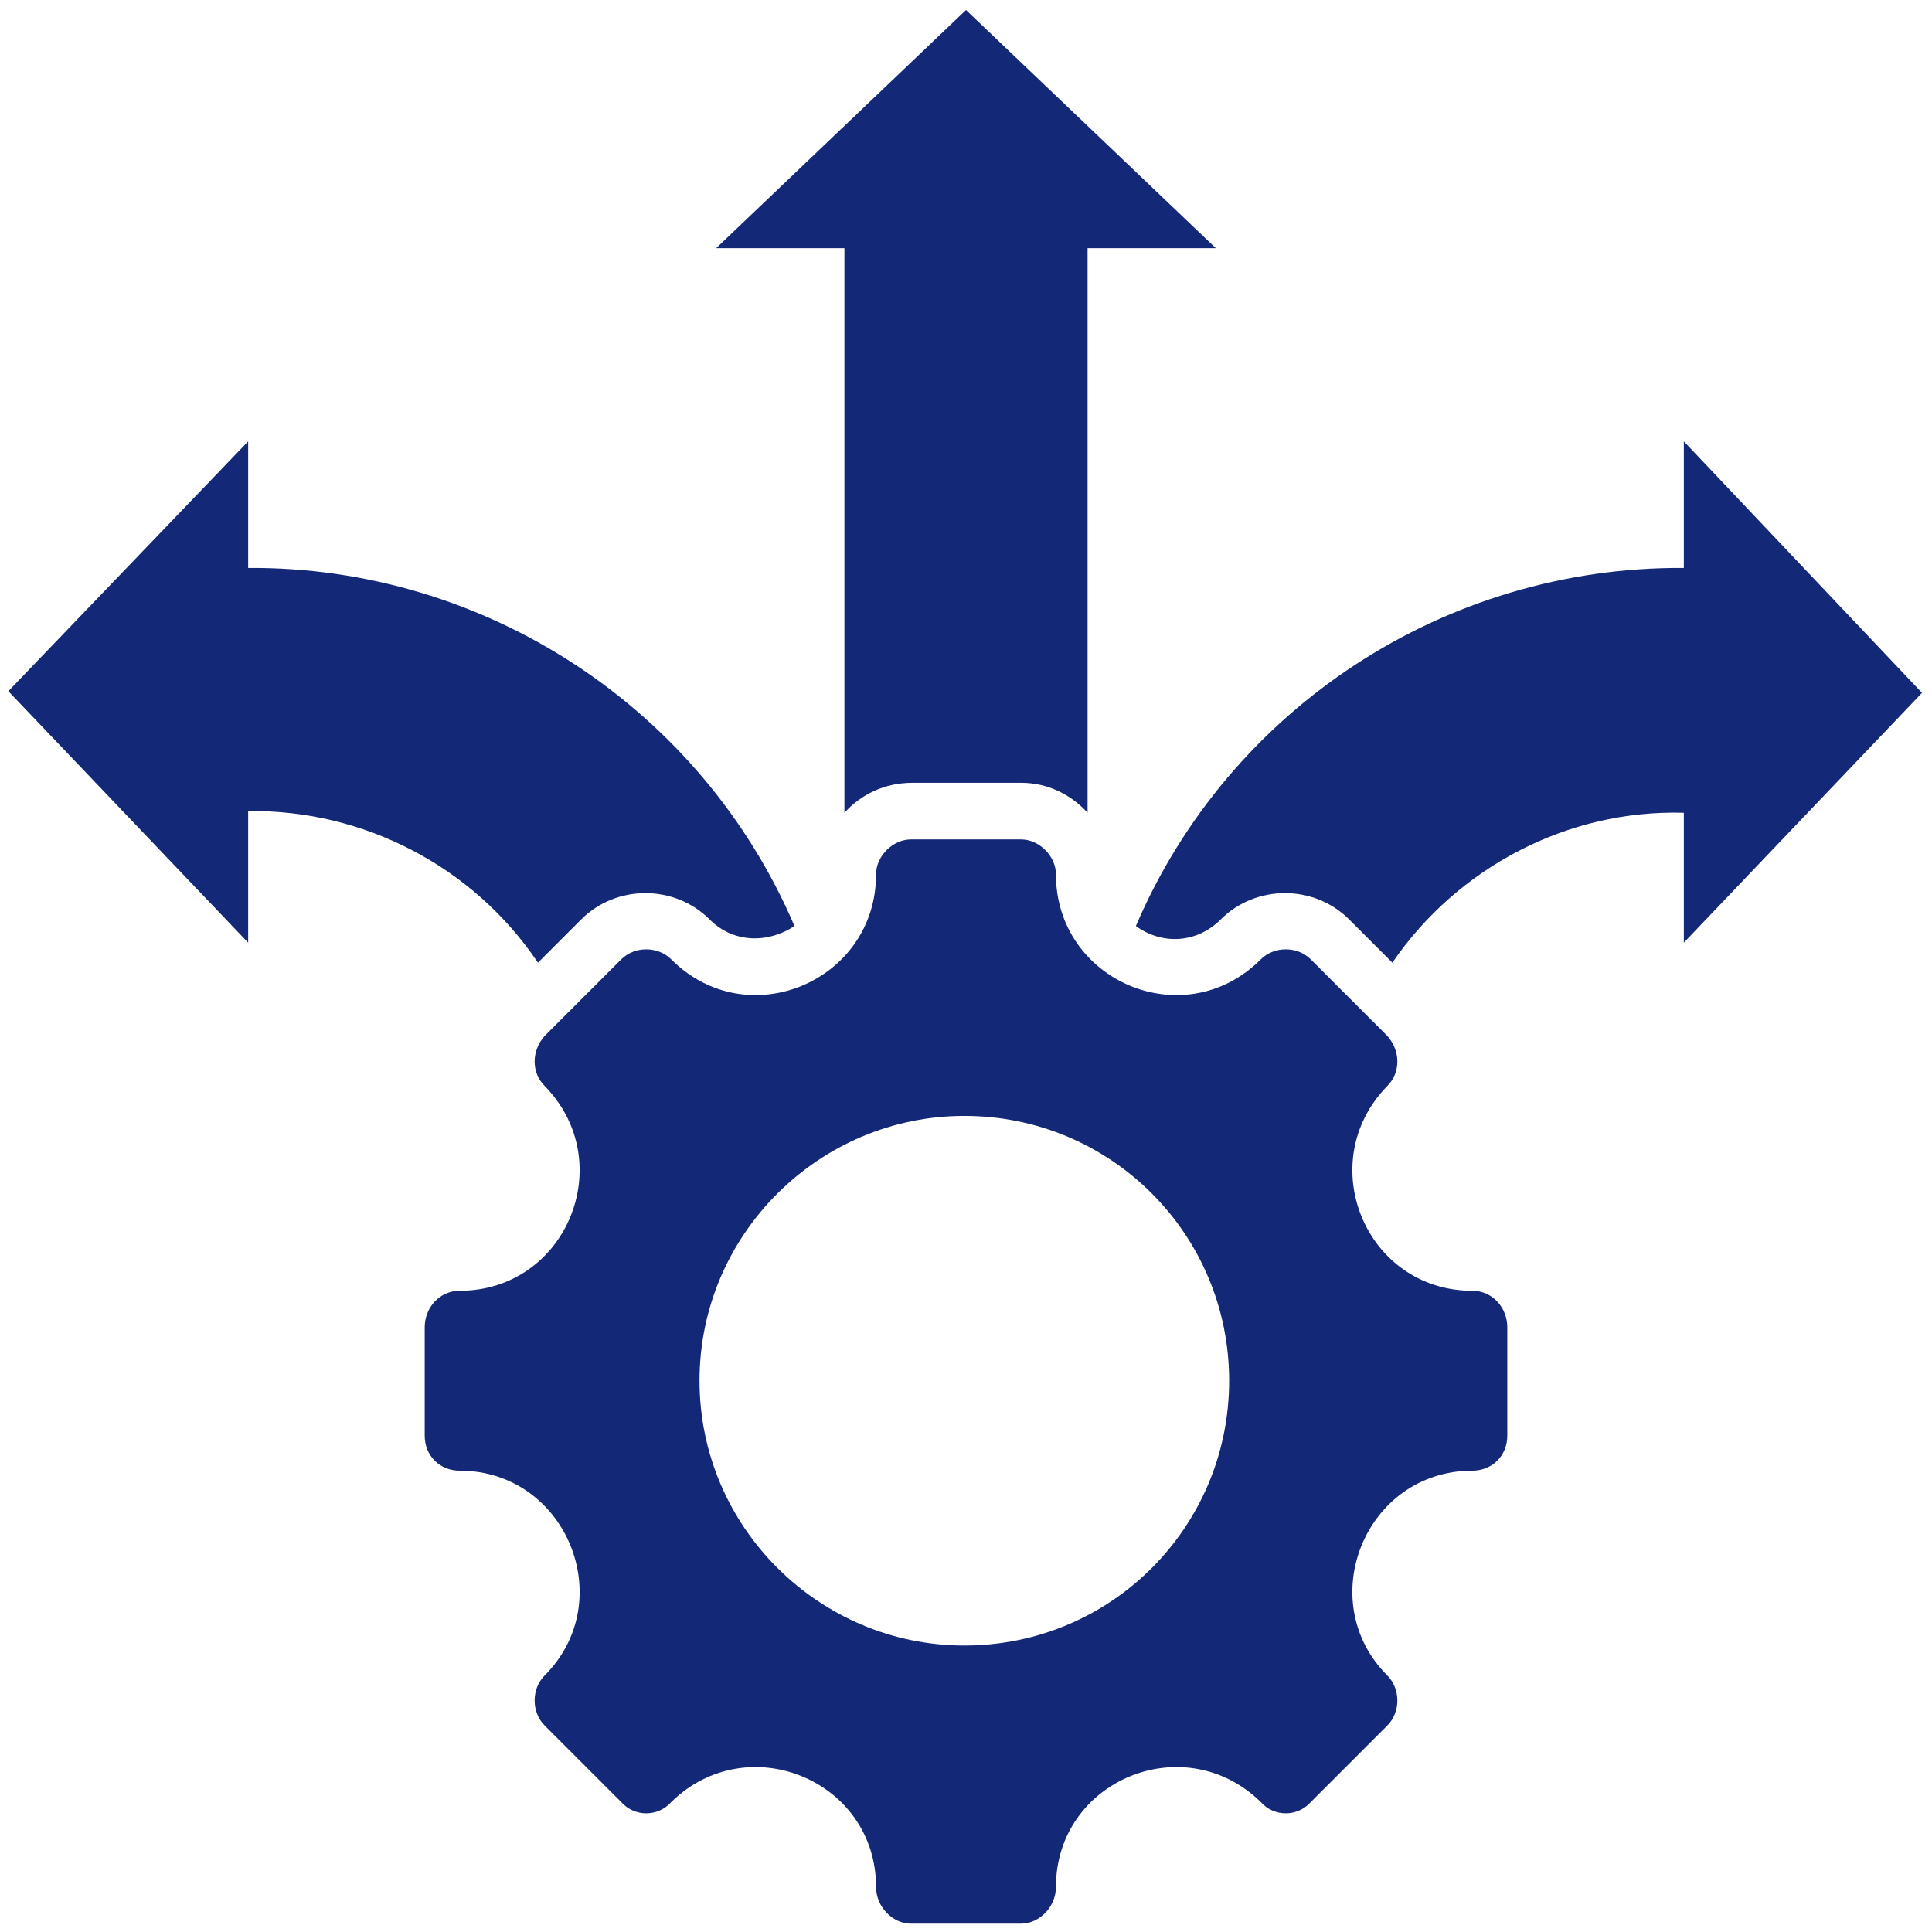
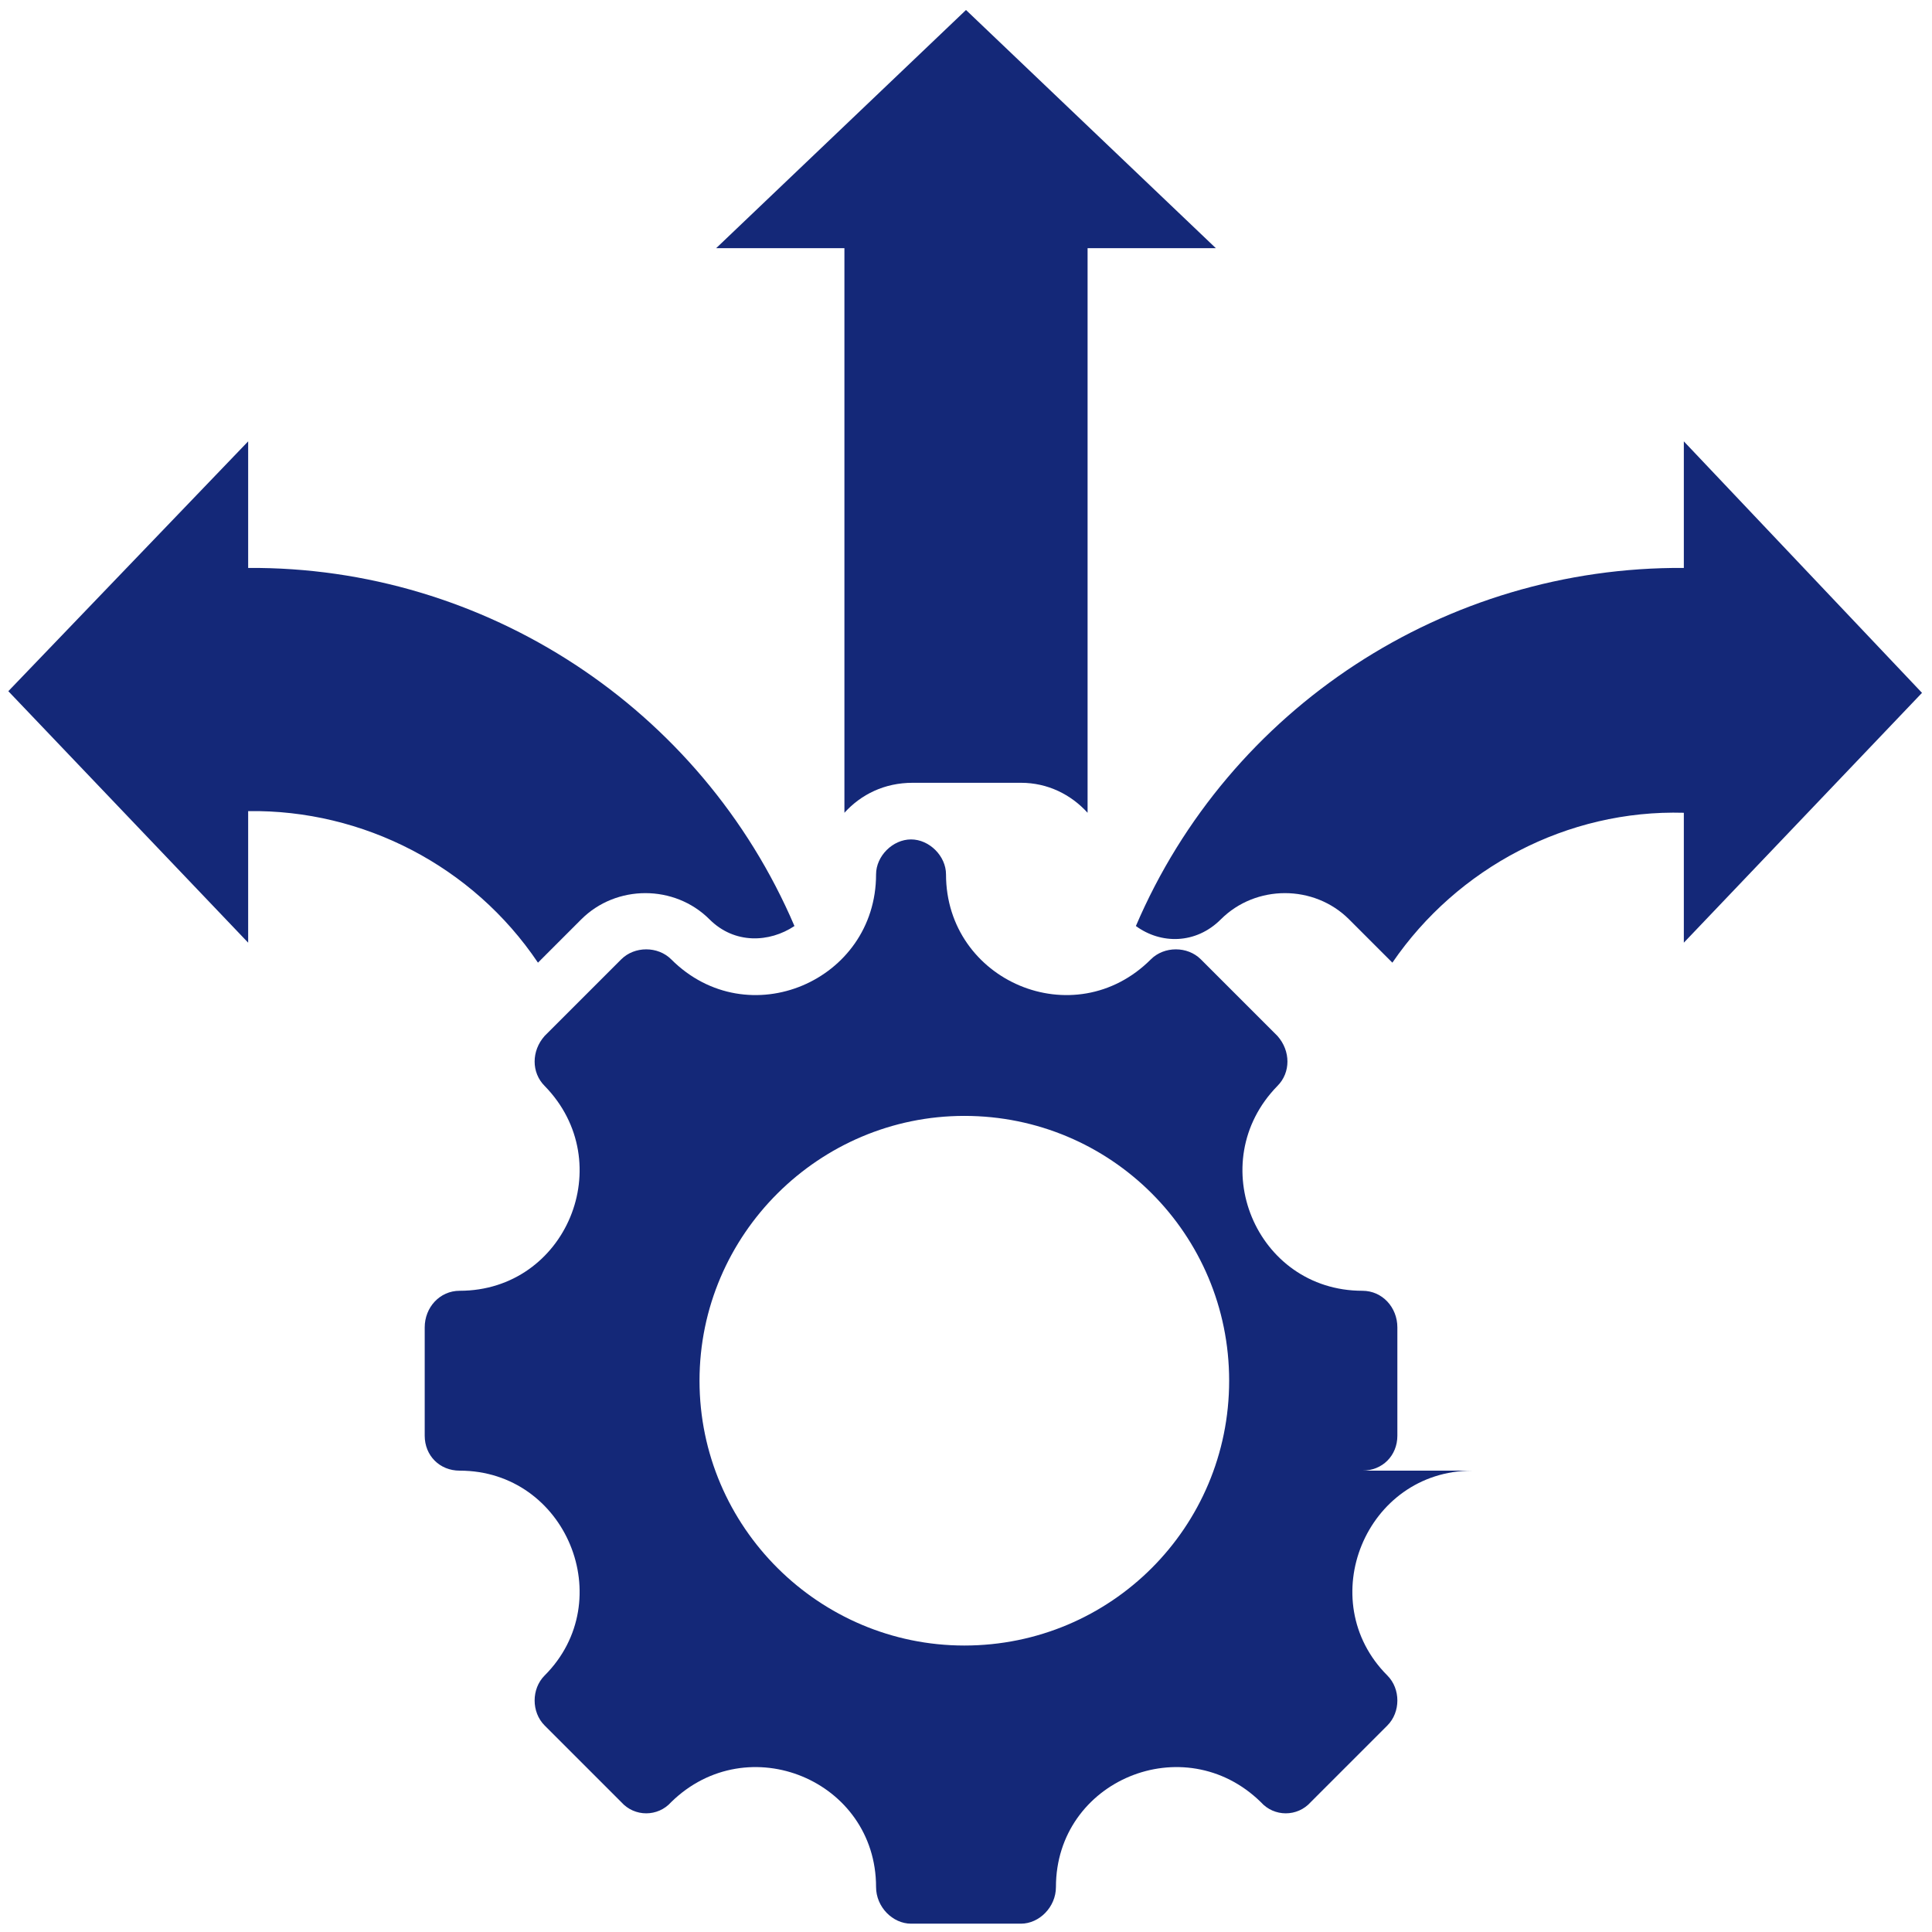
<svg xmlns="http://www.w3.org/2000/svg" version="1.2" viewBox="0 0 116 116" width="70" height="70">
  <title>noun-flexibility-5507283-152878-svg</title>
  <style>
		.s0 { fill: #142878 } 
	</style>
-   <path id="Layer" fill-rule="evenodd" class="s0" d="m88.4 88.3c-6.4 0-9.6 7.8-5.1 12.3 0.8 0.8 0.8 2.2 0 3l-4.6 4.6c-0.8 0.9-2.2 0.9-3 0-4.6-4.5-12.3-1.3-12.3 5.1 0 1.2-1 2.2-2.1 2.2h-6.6c-1.1 0-2.1-1-2.1-2.2 0-6.4-7.7-9.6-12.3-5.1-0.8 0.9-2.2 0.9-3 0l-4.6-4.6c-0.8-0.8-0.8-2.2 0-3 4.5-4.5 1.3-12.3-5.1-12.3-1.2 0-2.1-0.9-2.1-2.1v-6.5c0-1.2 0.9-2.2 2.1-2.2 6.4 0 9.6-7.7 5.1-12.3-0.8-0.8-0.8-2.1 0-3l4.6-4.6c0.8-0.8 2.2-0.8 3 0 4.6 4.6 12.3 1.3 12.3-5.1 0-1.1 1-2.1 2.1-2.1h6.6c1.1 0 2.1 1 2.1 2.1 0 6.4 7.7 9.7 12.3 5.1 0.8-0.8 2.2-0.8 3 0l4.6 4.6c0.8 0.9 0.8 2.2 0 3-4.5 4.6-1.3 12.3 5.1 12.3 1.2 0 2.1 1 2.1 2.2v6.5c0 1.2-0.9 2.1-2.1 2.1zm-23.1-73.4v33.9c-1-1.1-2.4-1.8-4-1.8h-6.5c-1.7 0-3.1 0.7-4.1 1.8v-33.9h-7.7l15-14.3 15 14.3zm15.7 40.3c-2.1-2.1-5.6-2.1-7.7 0-1.5 1.5-3.6 1.5-5.1 0.4 5.6-13.1 18.6-21.6 32.9-21.5v-7.6l14.3 15.1-14.3 15v-7.8c-7-0.2-13.6 3.3-17.5 9zm-66.1-6.5v7.9l-14.4-15.1 14.4-15v7.6c14.2-0.1 27.2 8.4 32.8 21.5-1.5 1-3.6 1.1-5.1-0.4-2.1-2.1-5.6-2.1-7.7 0l-2.6 2.6c-3.9-5.8-10.5-9.2-17.4-9.1zm43 18.3c-8.7 0-15.9 7.1-15.9 15.9 0 8.8 7.2 15.9 15.9 15.9 8.8 0 15.9-7.1 15.9-15.9 0-8.8-7.1-15.9-15.9-15.9z" />
+   <path id="Layer" fill-rule="evenodd" class="s0" d="m88.4 88.3c-6.4 0-9.6 7.8-5.1 12.3 0.8 0.8 0.8 2.2 0 3l-4.6 4.6c-0.8 0.9-2.2 0.9-3 0-4.6-4.5-12.3-1.3-12.3 5.1 0 1.2-1 2.2-2.1 2.2h-6.6c-1.1 0-2.1-1-2.1-2.2 0-6.4-7.7-9.6-12.3-5.1-0.8 0.9-2.2 0.9-3 0l-4.6-4.6c-0.8-0.8-0.8-2.2 0-3 4.5-4.5 1.3-12.3-5.1-12.3-1.2 0-2.1-0.9-2.1-2.1v-6.5c0-1.2 0.9-2.2 2.1-2.2 6.4 0 9.6-7.7 5.1-12.3-0.8-0.8-0.8-2.1 0-3l4.6-4.6c0.8-0.8 2.2-0.8 3 0 4.6 4.6 12.3 1.3 12.3-5.1 0-1.1 1-2.1 2.1-2.1c1.1 0 2.1 1 2.1 2.1 0 6.4 7.7 9.7 12.3 5.1 0.8-0.8 2.2-0.8 3 0l4.6 4.6c0.8 0.9 0.8 2.2 0 3-4.5 4.6-1.3 12.3 5.1 12.3 1.2 0 2.1 1 2.1 2.2v6.5c0 1.2-0.9 2.1-2.1 2.1zm-23.1-73.4v33.9c-1-1.1-2.4-1.8-4-1.8h-6.5c-1.7 0-3.1 0.7-4.1 1.8v-33.9h-7.7l15-14.3 15 14.3zm15.7 40.3c-2.1-2.1-5.6-2.1-7.7 0-1.5 1.5-3.6 1.5-5.1 0.4 5.6-13.1 18.6-21.6 32.9-21.5v-7.6l14.3 15.1-14.3 15v-7.8c-7-0.2-13.6 3.3-17.5 9zm-66.1-6.5v7.9l-14.4-15.1 14.4-15v7.6c14.2-0.1 27.2 8.4 32.8 21.5-1.5 1-3.6 1.1-5.1-0.4-2.1-2.1-5.6-2.1-7.7 0l-2.6 2.6c-3.9-5.8-10.5-9.2-17.4-9.1zm43 18.3c-8.7 0-15.9 7.1-15.9 15.9 0 8.8 7.2 15.9 15.9 15.9 8.8 0 15.9-7.1 15.9-15.9 0-8.8-7.1-15.9-15.9-15.9z" />
</svg>